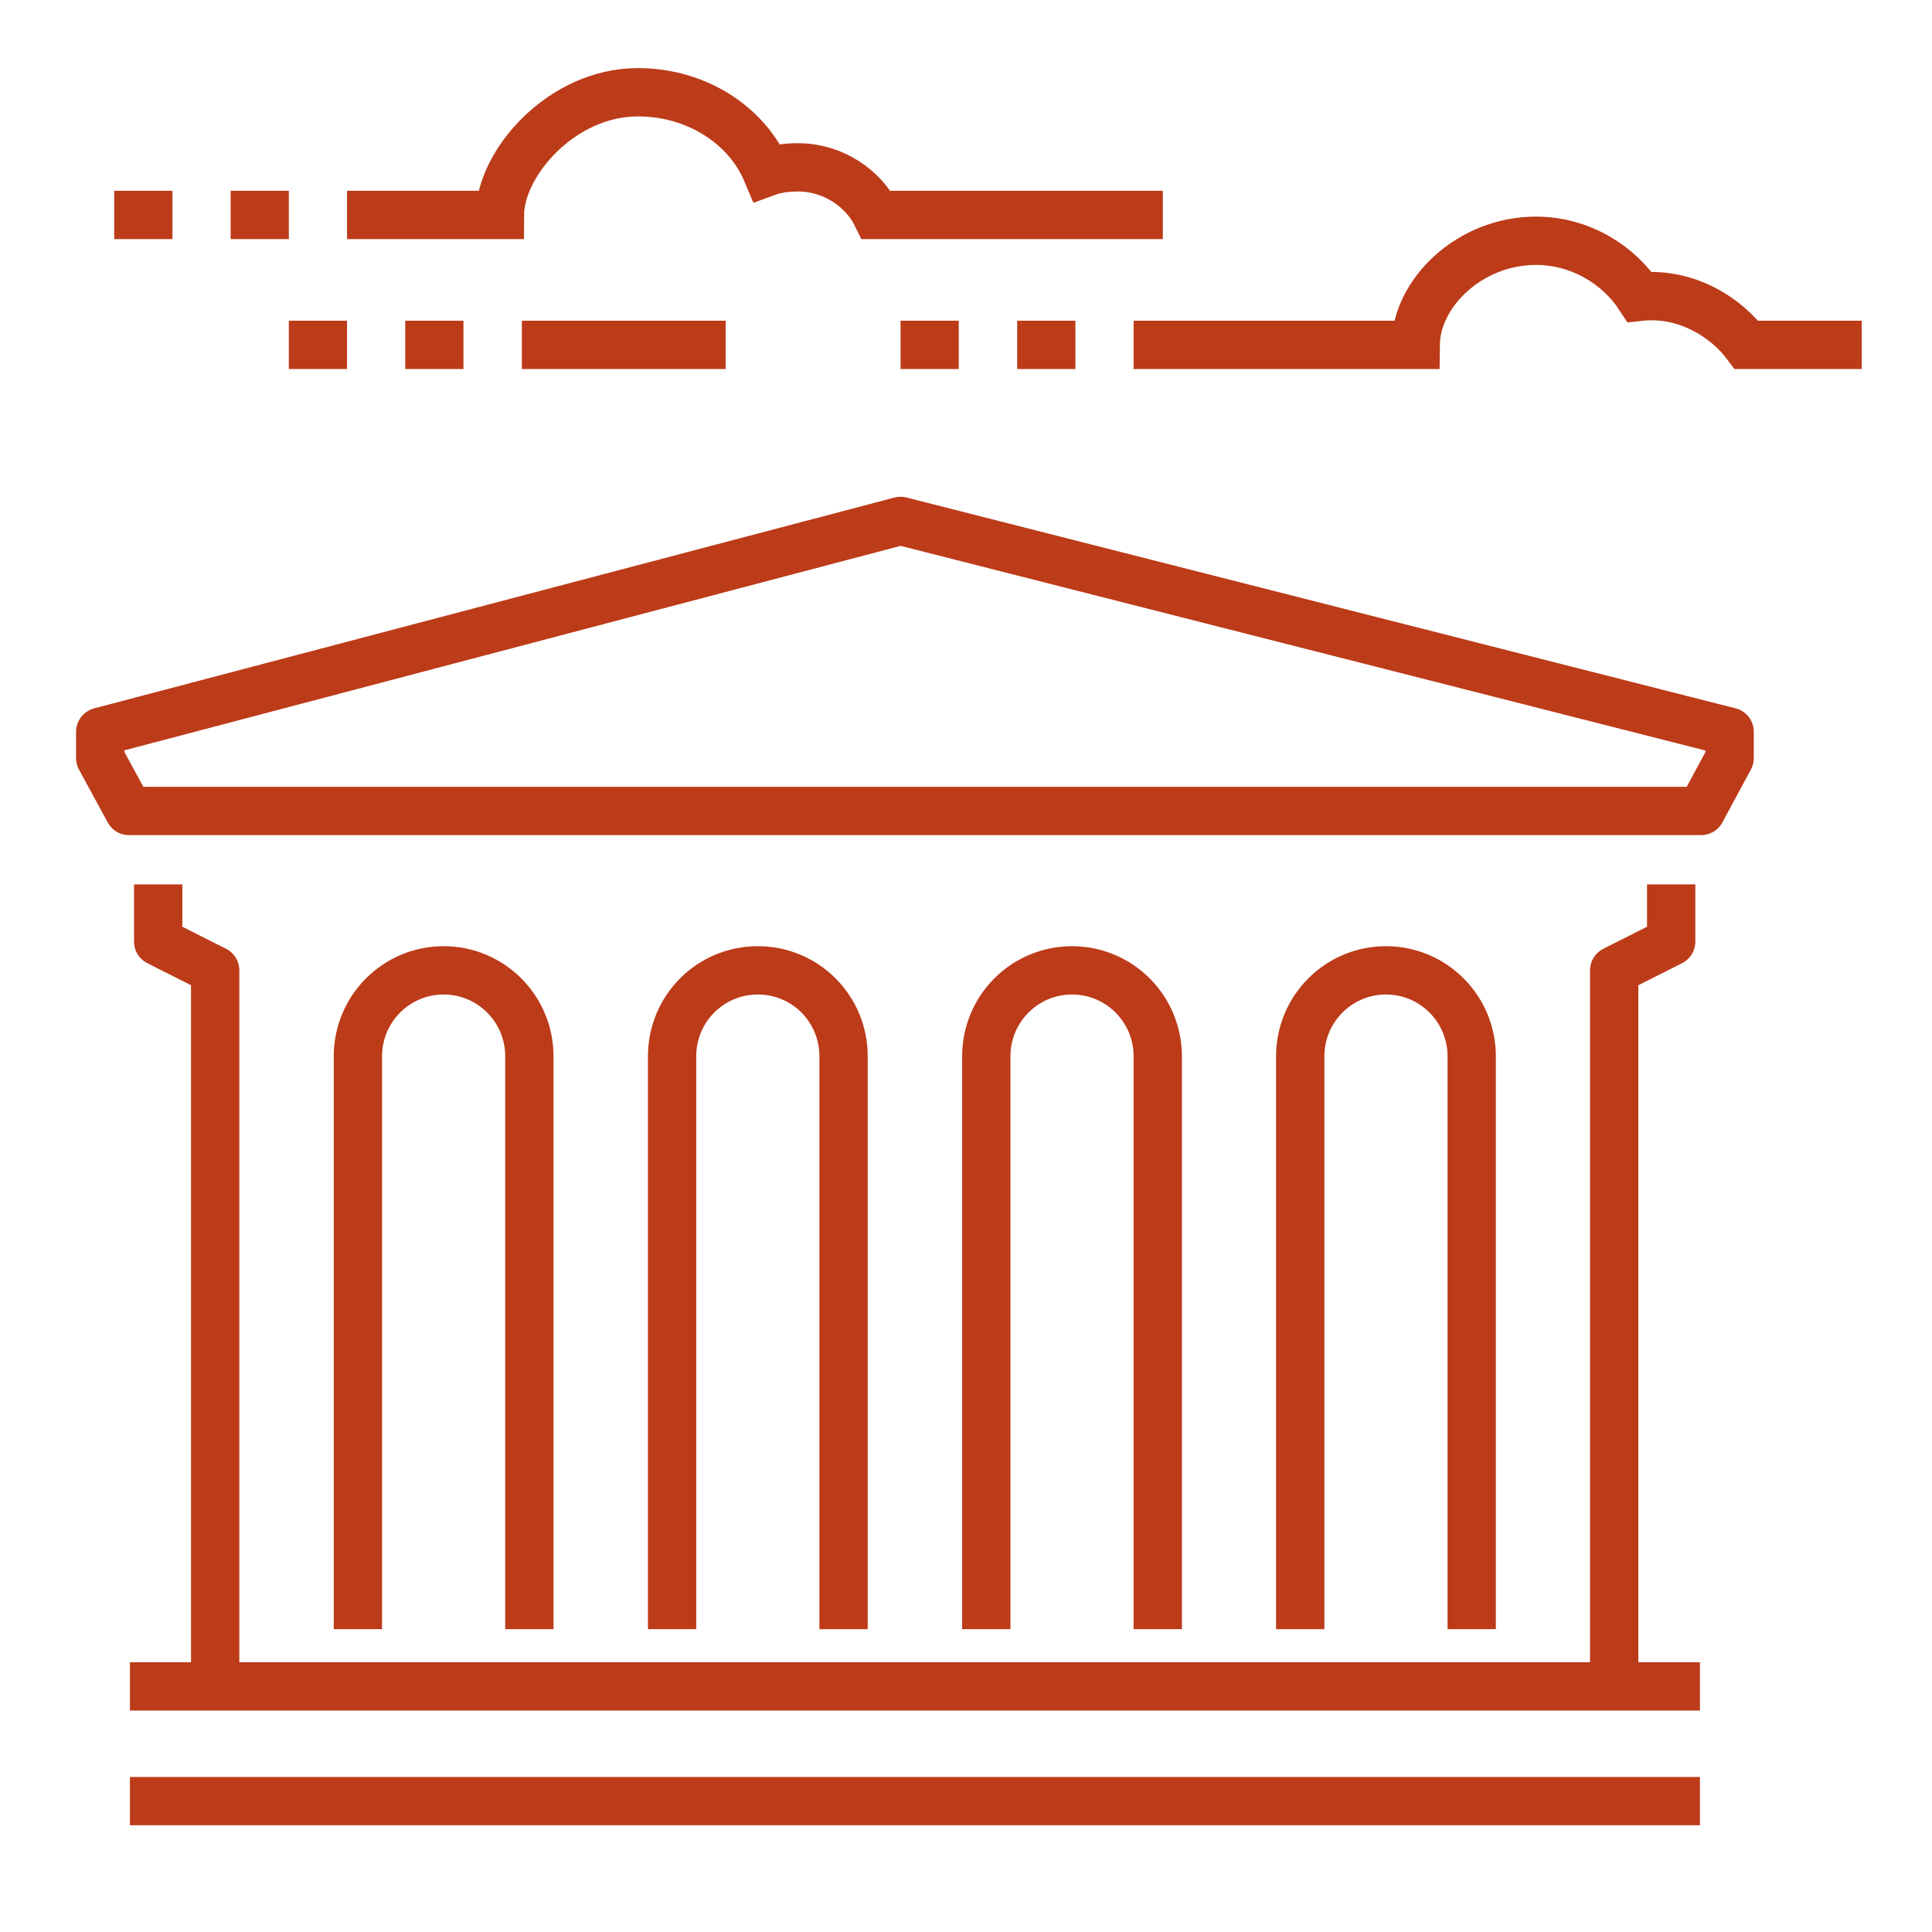
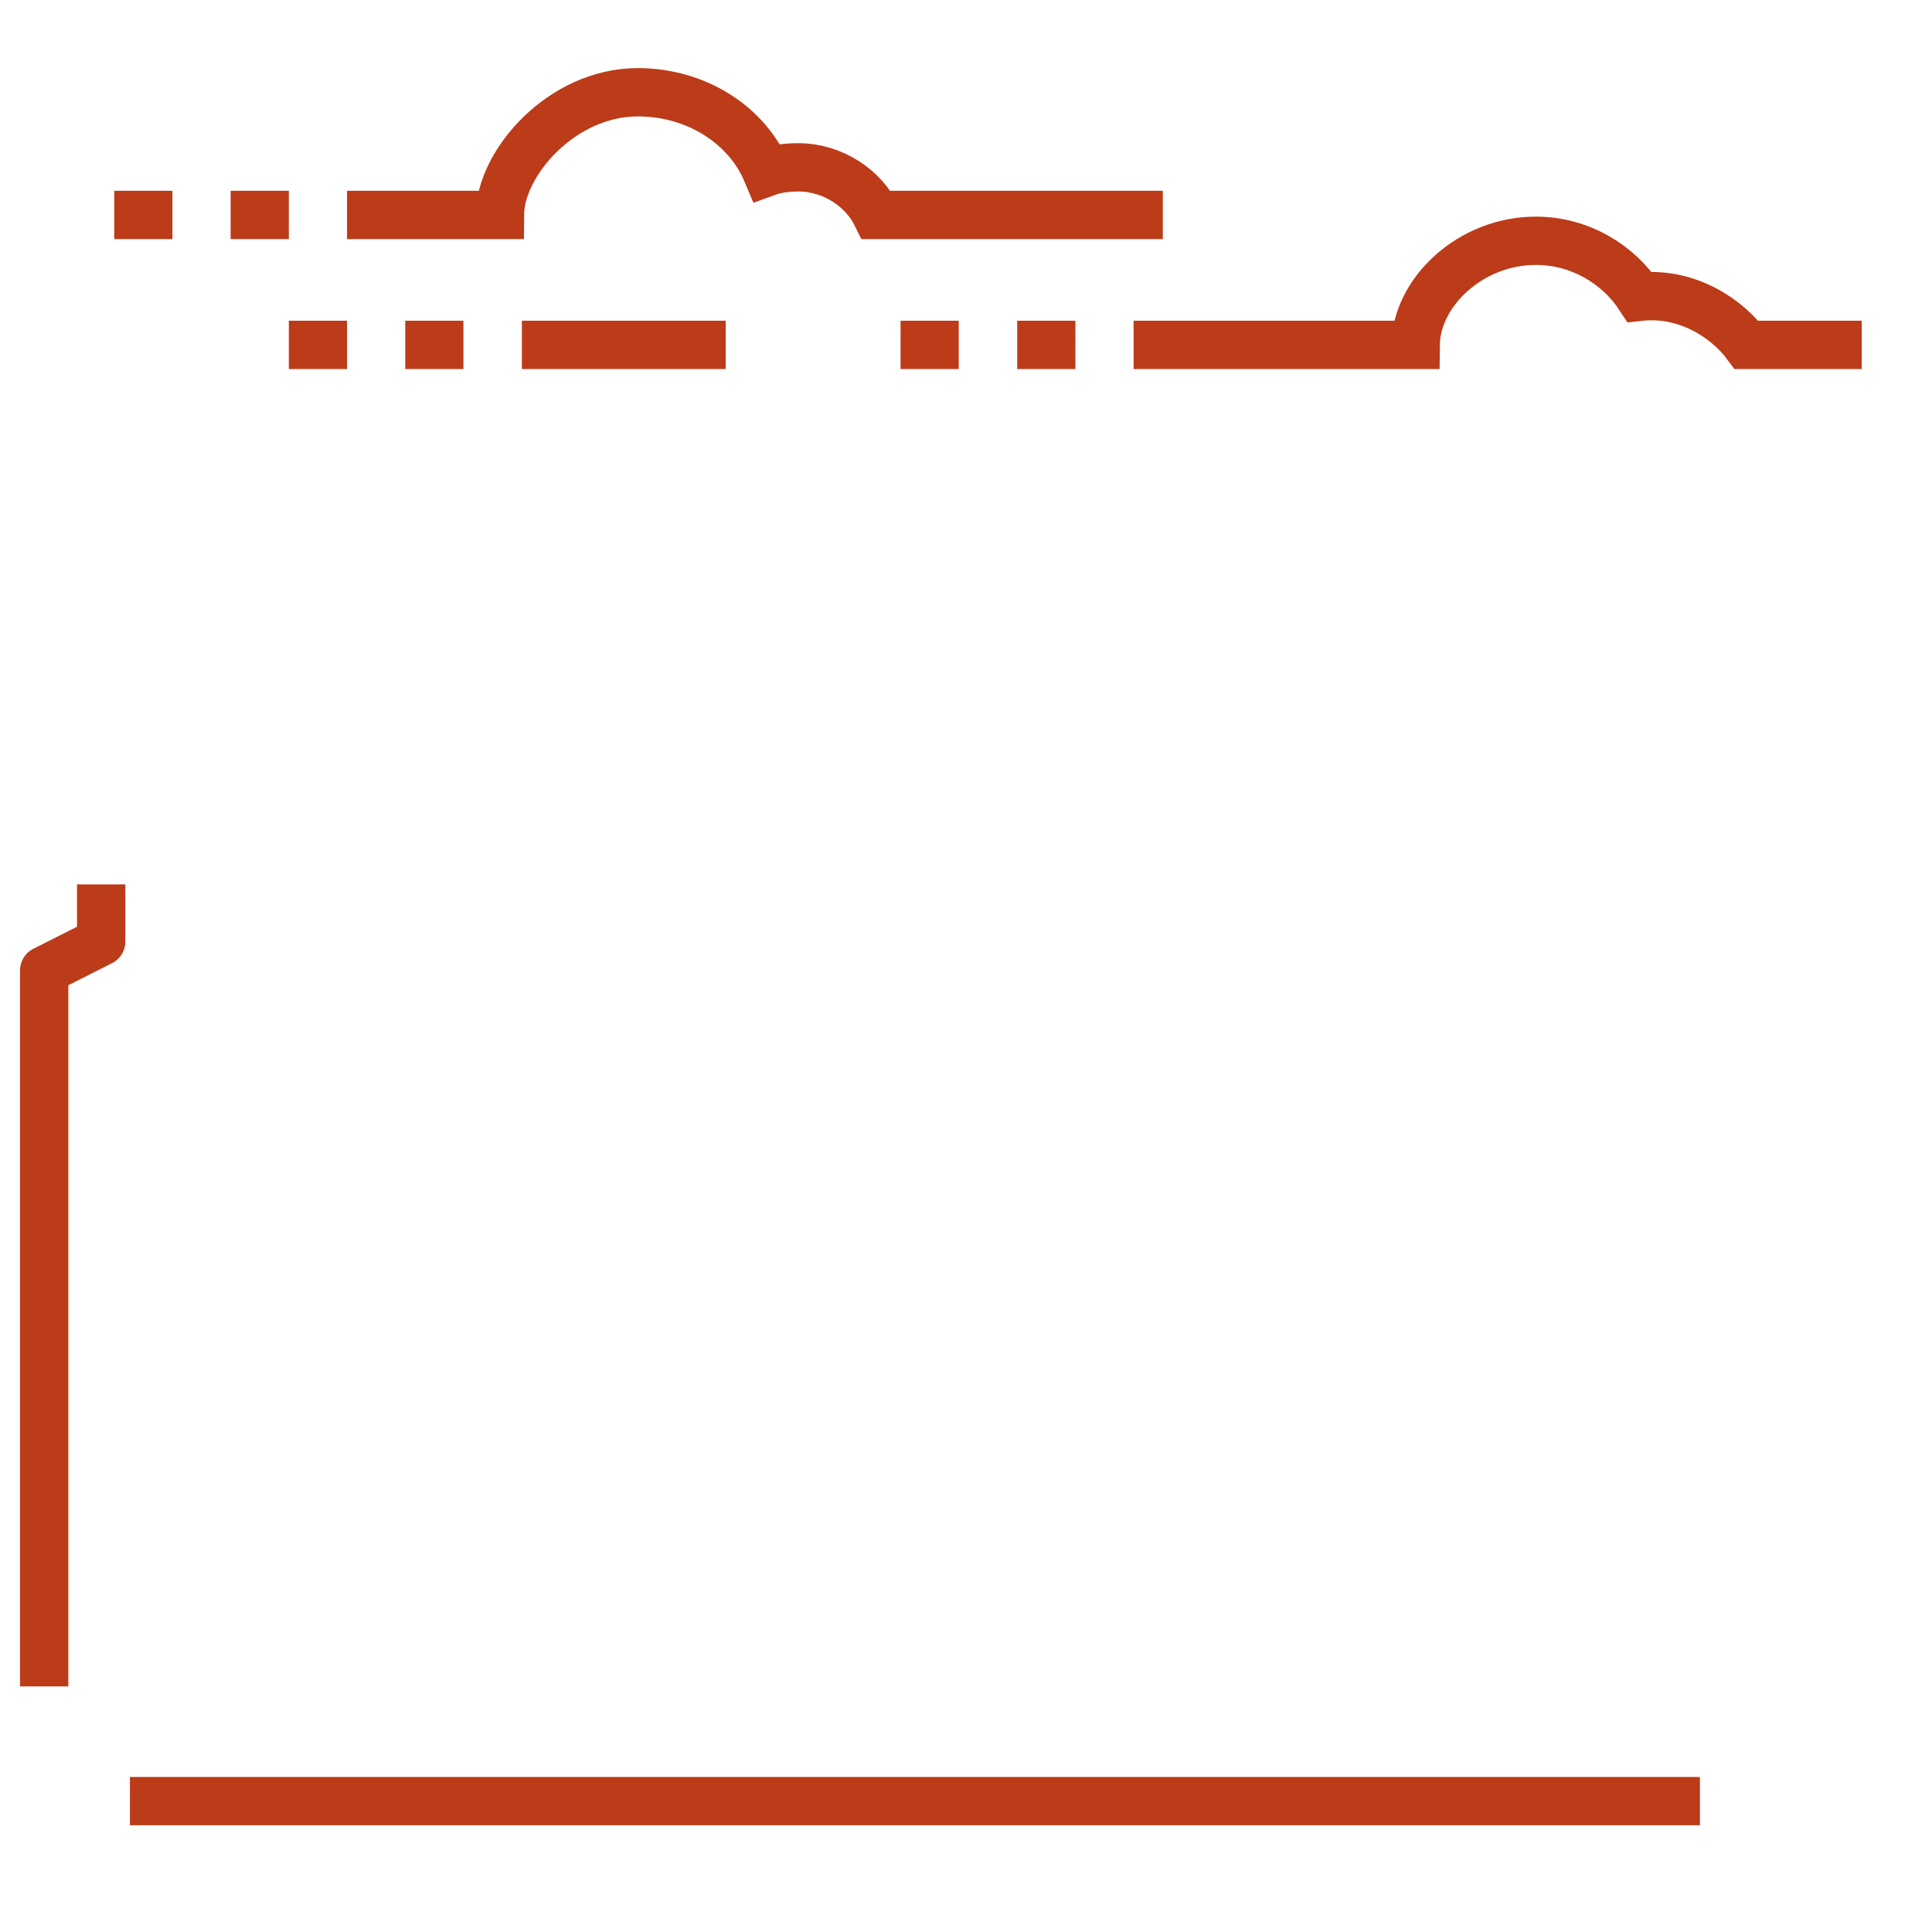
<svg xmlns="http://www.w3.org/2000/svg" id="Layer_1" viewBox="0 0 80 80">
-   <polygon points="37.29 21.57 4.15 30.3 4.15 31.39 5.34 33.58 70.44 33.58 71.62 31.39 71.62 30.3 37.29 21.57" style="fill:none; stroke:#bc3b19; stroke-linecap:round; stroke-linejoin:round; stroke-width:2px;" />
-   <path d="M5.38,74.58H70.39M5.38,69.83H70.39m-3.55,0v-29.65l2.36-1.19v-2.37m-62.65,0v2.37l2.36,1.19v29.65m5.91-2.37v-23.72c0-1.97,1.59-3.56,3.55-3.56s3.55,1.59,3.55,3.56v23.72m5.91,0v-23.72c0-1.97,1.58-3.56,3.55-3.56s3.55,1.59,3.55,3.56v23.72m18.91,0v-23.72c0-1.97,1.59-3.56,3.55-3.56s3.55,1.59,3.55,3.56v23.72m-20.1,0v-23.72c0-1.97,1.59-3.56,3.55-3.56s3.55,1.59,3.55,3.56v23.72" style="fill:none; stroke:#bc3b19; stroke-linejoin:round; stroke-width:2px;" />
+   <path d="M5.38,74.58H70.39M5.38,69.83m-3.55,0v-29.65l2.36-1.19v-2.37m-62.65,0v2.37l2.36,1.19v29.65m5.91-2.37v-23.72c0-1.97,1.59-3.56,3.55-3.56s3.55,1.59,3.55,3.56v23.72m5.91,0v-23.72c0-1.97,1.58-3.56,3.55-3.56s3.55,1.59,3.55,3.56v23.72m18.91,0v-23.72c0-1.97,1.59-3.56,3.55-3.56s3.55,1.59,3.55,3.56v23.72m-20.1,0v-23.72c0-1.97,1.59-3.56,3.55-3.56s3.55,1.59,3.55,3.56v23.72" style="fill:none; stroke:#bc3b19; stroke-linejoin:round; stroke-width:2px;" />
  <path d="M39.7,14.28h-2.41m7.24,0h-2.41m34.97,0h-4.77c-.8-1.08-2.45-2.21-4.43-1.99-.86-1.32-2.45-2.32-4.29-2.32-2.74,0-4.96,2.16-4.98,4.31h-11.68m1.21-5.38h-11.86c-.53-1.08-1.78-1.97-3.23-1.97-.46,0-.9,.05-1.31,.2-.81-1.93-2.89-3.31-5.34-3.31-3.15,0-5.7,2.93-5.71,5.08h-6.33m-7.23,0h-2.41m7.23,0h-2.41m4.82,5.38h-2.41m7.23,0h-2.41m13.27,0h-8.44" style="fill:none; stroke:#bc3b19; stroke-miterlimit:10; stroke-width:2px;" />
</svg>